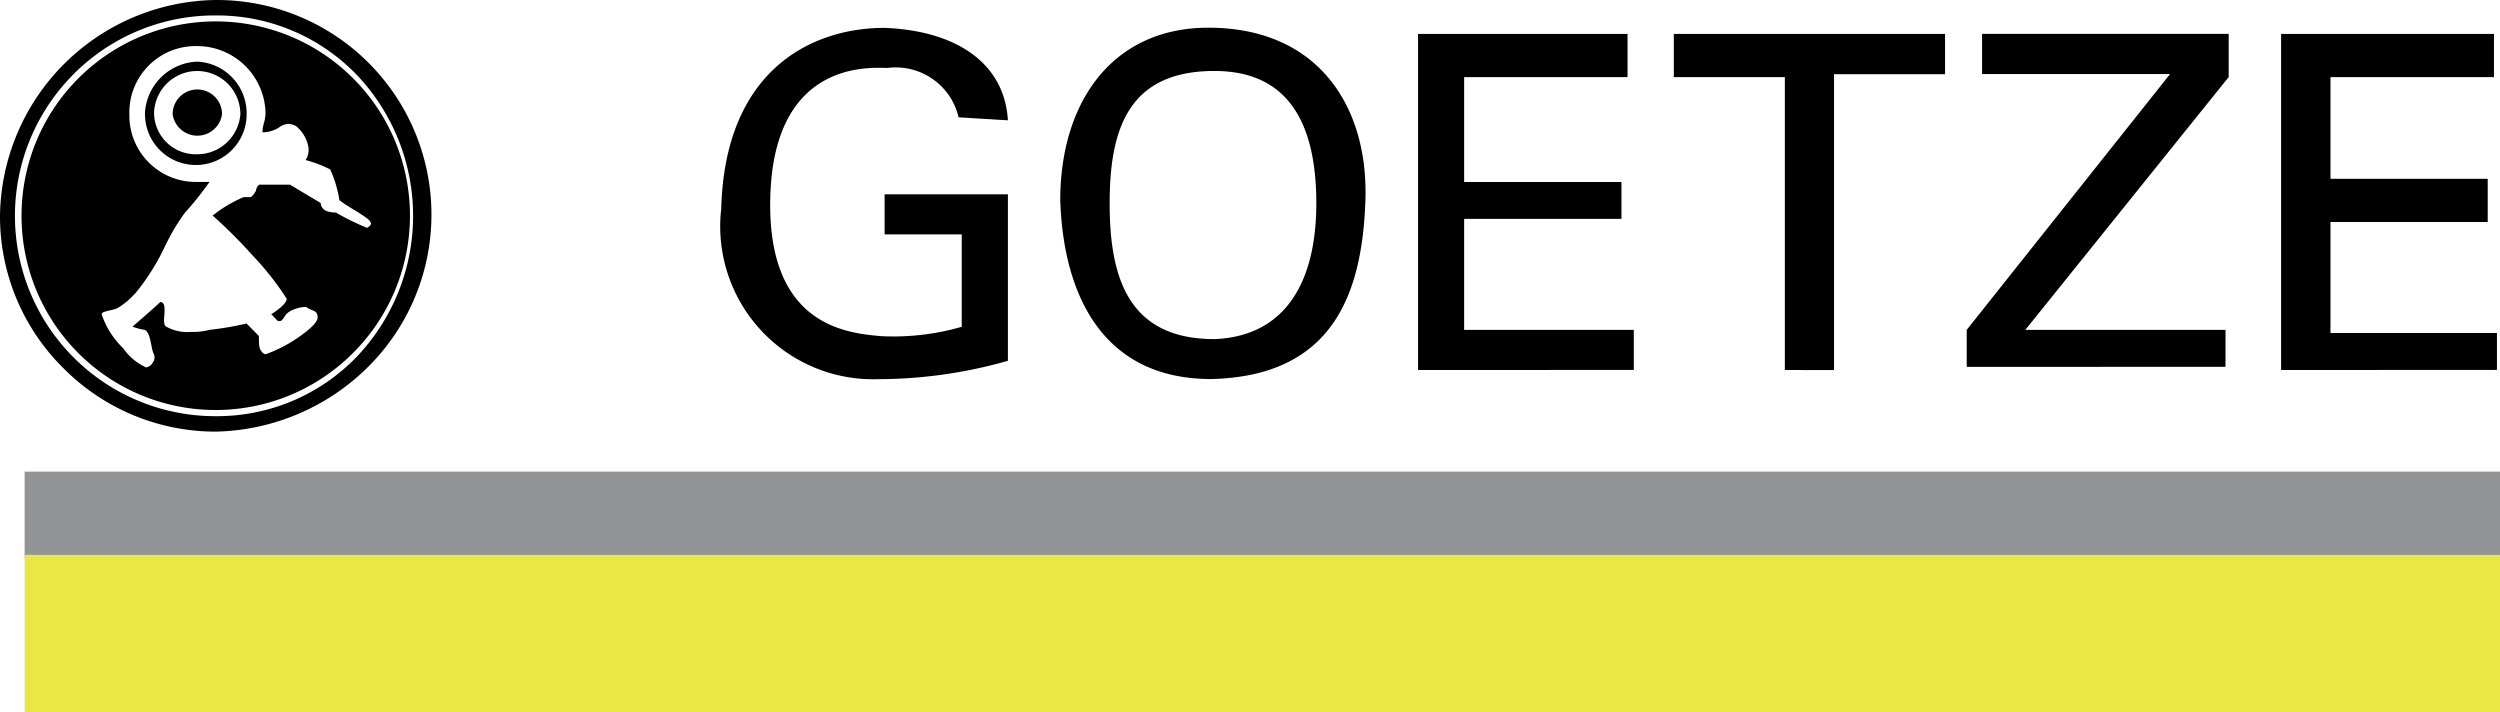
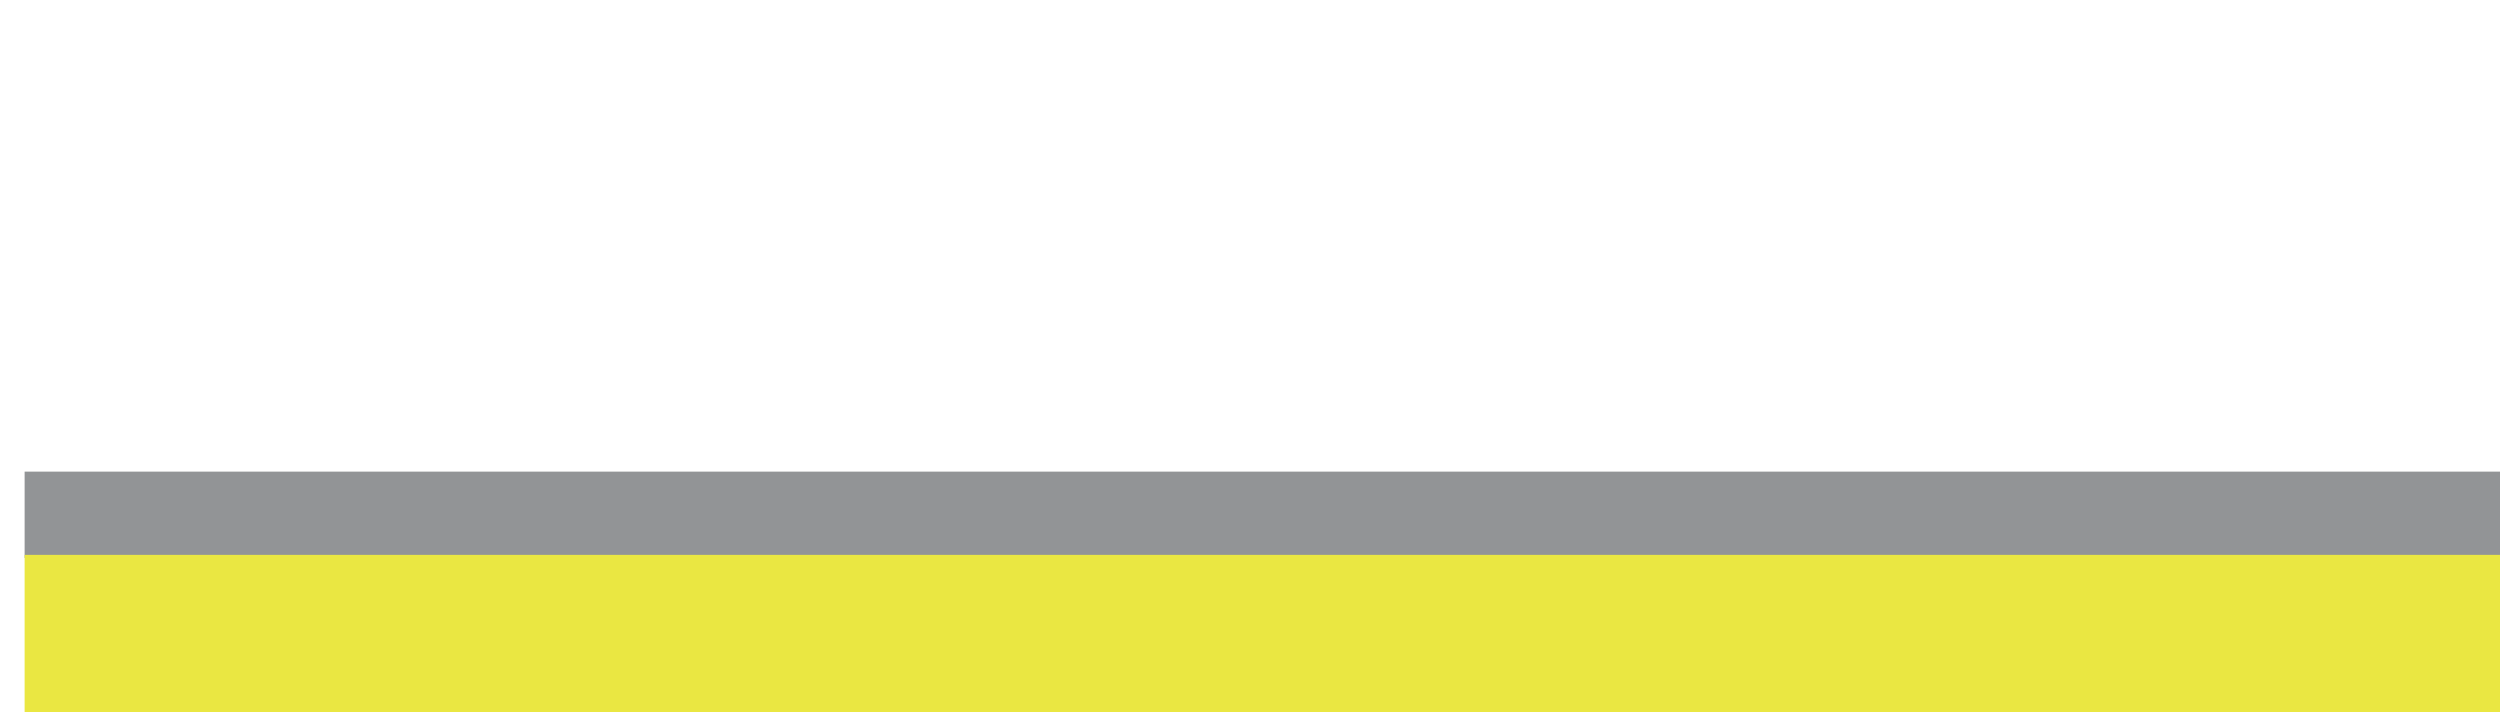
<svg xmlns="http://www.w3.org/2000/svg" width="78.691" height="22.413" viewBox="0 0 78.691 22.413">
  <g id="goetze" transform="translate(-1964.502 -1344)">
    <path id="small-shape" d="M.8,18.017H78.717V15.3H.8Z" transform="translate(1964.477 1343.545)" fill="#929496" fill-rule="evenodd" />
    <path id="big-shape" d="M.8,22.949H78.717V18H.8Z" transform="translate(1964.477 1343.465)" fill="#eae742" fill-rule="evenodd" />
-     <path id="goetze-2" data-name="goetze" d="M21654.016,23043.607a6.711,6.711,0,0,1-2.014-4.816,6.884,6.884,0,0,1,6.791-6.791,6.756,6.756,0,0,1,4.811,11.533,7.01,7.01,0,0,1-4.811,2.053A6.745,6.745,0,0,1,21654.016,23043.607Zm.307-9.277a6.307,6.307,0,0,0,4.471,10.77,6.109,6.109,0,0,0,4.412-1.844,6.436,6.436,0,0,0,0-8.926,6.109,6.109,0,0,0-4.412-1.844A6.269,6.269,0,0,0,21654.322,23034.33Zm-1.643,4.461a6.113,6.113,0,1,1,10.428,4.326,6.109,6.109,0,0,1-10.428-4.326Zm3.395-3.2a2.087,2.087,0,0,0,2.135,2.135h.387a.472.472,0,0,1-.041.057,9.942,9.942,0,0,1-.734.914,6.238,6.238,0,0,0-.607,1.018l-.012.018a7.005,7.005,0,0,1-.93,1.486l-.059.059a2.256,2.256,0,0,1-.527.428,1.714,1.714,0,0,1-.26.07c-.145.039-.225.057-.225.121a2.691,2.691,0,0,0,.682,1.07,1.731,1.731,0,0,0,.678.578.067.067,0,0,0,.051.018.3.3,0,0,0,.2-.156.255.255,0,0,0,.035-.25.988.988,0,0,1-.076-.277l-.006-.012c-.035-.186-.08-.422-.207-.486a1.852,1.852,0,0,1-.365-.092.034.034,0,0,1-.023-.006c0-.006.672-.578.873-.775a.1.1,0,0,1,.088.035c.063.064.051.215.045.354v.012c-.016.172-.027.334.064.375a1.359,1.359,0,0,0,.781.162,2.029,2.029,0,0,0,.572-.064,9.921,9.921,0,0,0,1.168-.2l.389.393c0,.289-.006.48.2.578a4.357,4.357,0,0,0,.967-.484c.2-.135.682-.469.682-.678,0-.156-.068-.186-.2-.242a.38.38,0,0,1-.039-.018.544.544,0,0,1-.059-.029.166.166,0,0,0-.127-.041,1.156,1.156,0,0,0-.451.139.453.453,0,0,0-.174.18c-.047.07-.086.127-.15.127a.148.148,0,0,1-.068-.018c-.094-.1-.191-.2-.191-.2s.486-.295.486-.486a9.013,9.013,0,0,0-1.07-1.359,15.322,15.322,0,0,0-1.262-1.26,4.245,4.245,0,0,1,.973-.58h.2c.088,0,.186-.2.191-.2a.279.279,0,0,1,.094-.186c0-.006,0-.006.006-.006h.971l.967.578a.26.26,0,0,0,.1.2c.092.1.381.1.387.1l.012.012a7.971,7.971,0,0,0,.961.469c.074-.041.115-.086.121-.127a.07.07,0,0,0-.023-.064c0-.062-.324-.266-.613-.439l-.035-.023a2.9,2.9,0,0,1-.322-.219,3.709,3.709,0,0,0-.289-.967,3.921,3.921,0,0,0-.775-.295.589.589,0,0,0,.092-.387,1.111,1.111,0,0,0-.387-.678.562.562,0,0,0-.244-.074.555.555,0,0,0-.242.074.954.954,0,0,1-.578.191,1.192,1.192,0,0,1,.047-.289,1.3,1.3,0,0,0,.051-.289,2.154,2.154,0,0,0-2.139-2.135A2.087,2.087,0,0,0,21656.074,23035.592Zm29.3,2.713c0-3.105,1.652-5.432,4.66-5.432,3.494,0,5.043,2.521,4.945,5.432-.1,3.008-1.064,5.535-4.852,5.627C21686.732,23043.932,21685.473,23041.313,21685.375,23038.3Zm1.555.1c0,2.332.584,4.27,3.3,4.27,2.33-.094,3.205-1.937,3.205-4.27,0-2.232-.684-4.17-3.205-4.17C21687.514,23034.232,21686.93,23036.072,21686.93,23038.4Zm-12.227.2c.1-4.367,2.811-5.727,5.143-5.727,2.33.094,3.781,1.162,3.881,2.91l-1.551-.094a2.033,2.033,0,0,0-2.232-1.555c-.486,0-3.494-.289-3.689,3.881-.191,4.268,2.428,4.465,3.492,4.563a7.811,7.811,0,0,0,2.527-.295v-2.908h-2.428v-1.262h3.881v5.24a14.964,14.964,0,0,1-4.078.578A4.814,4.814,0,0,1,21674.7,23038.6Zm49.1,5.043v-10.578h6.7v1.359h-5.146v3.2h4.949v1.359h-4.949v3.494h5.24v1.162Zm-15.621,0v-9.219h-3.494v-1.359h8.537v1.266h-3.494v9.313Zm-11.545,0v-10.578h6.594v1.359h-5.143v3.3h4.951v1.162h-4.951v3.492h5.34v1.262Zm17.27-.1v-1.164l6.4-8.051h-5.916v-1.266h7.762v1.359l-6.4,7.957h6.3v1.164Zm-57.344-7.953a1.715,1.715,0,0,1,1.648-1.654,1.632,1.632,0,0,1,1.555,1.654,1.6,1.6,0,0,1-3.2,0Zm.289,0a1.315,1.315,0,0,0,1.359,1.262,1.364,1.364,0,0,0,1.357-1.262,1.358,1.358,0,1,0-2.717,0Zm.584,0a.777.777,0,0,1,1.555,0,.785.785,0,0,1-1.555,0Z" transform="translate(-19687.5 -21688)" />
  </g>
</svg>